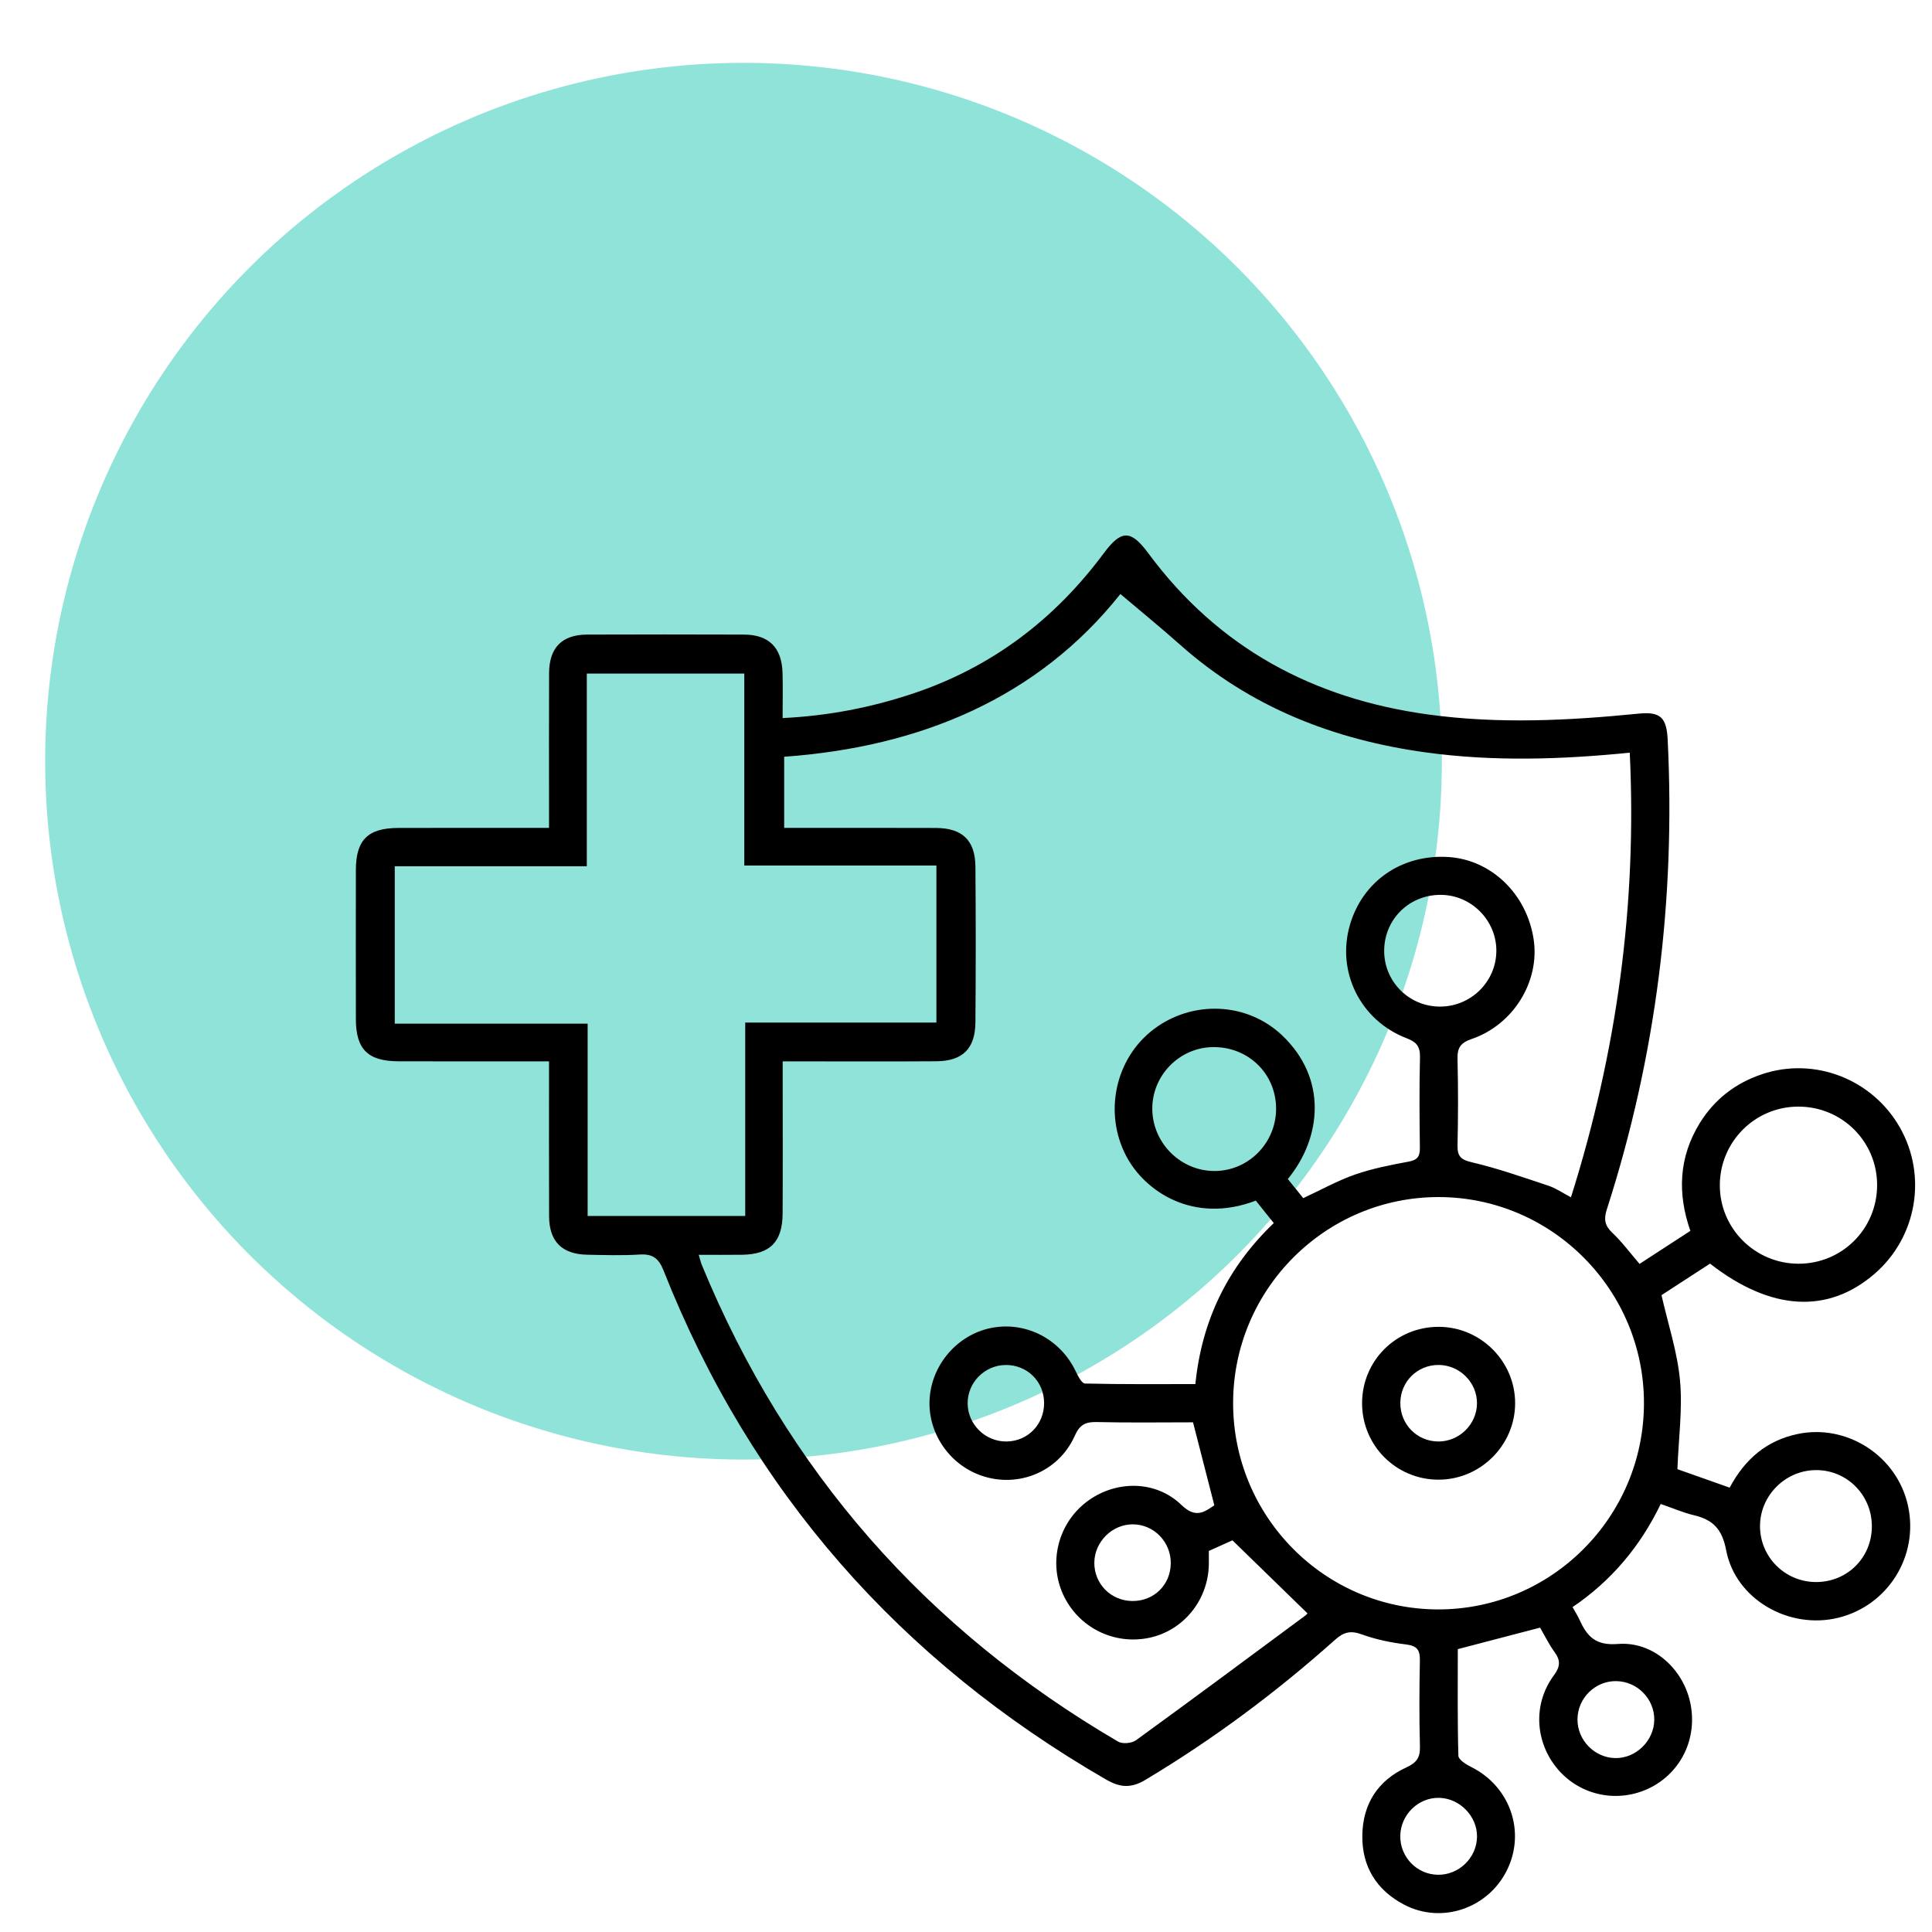
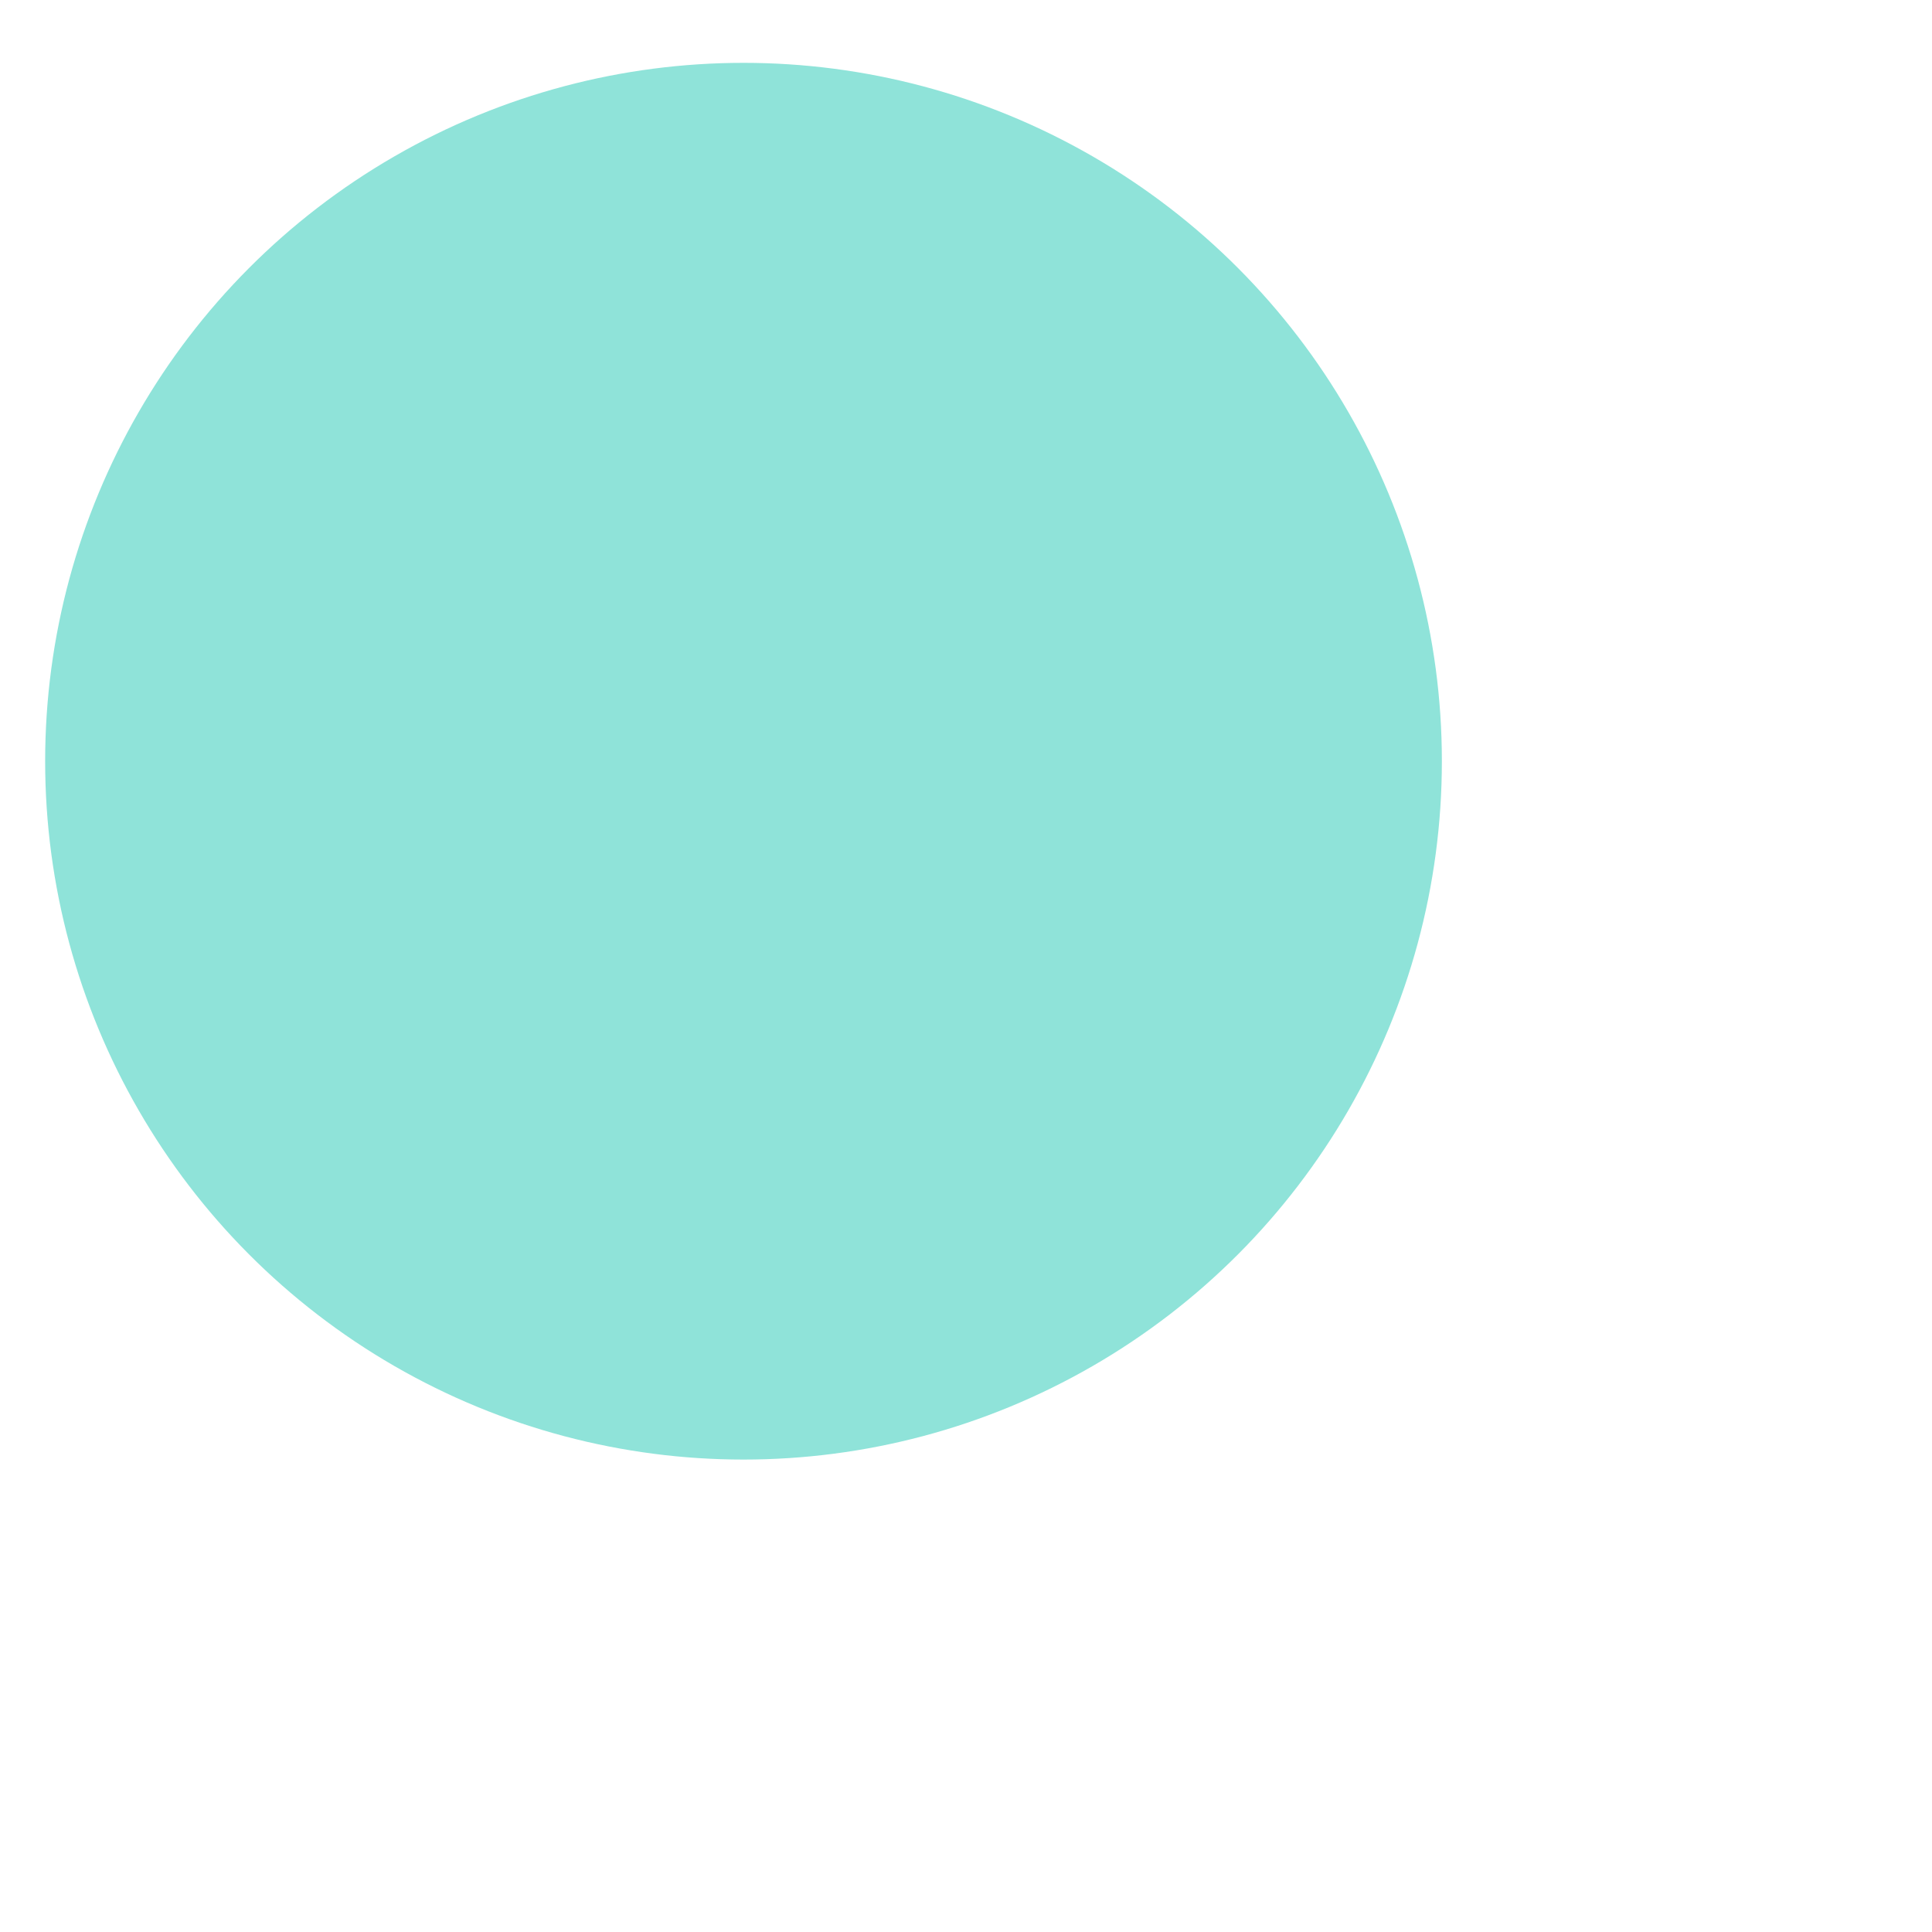
<svg xmlns="http://www.w3.org/2000/svg" id="Layer_1" data-name="Layer 1" viewBox="0 0 1000 1000">
  <defs>
    <style>
      .cls-1, .cls-2 {
        stroke-width: 0px;
      }

      .cls-2 {
        fill: #8fe3d9;
      }
    </style>
  </defs>
  <circle class="cls-2" cx="384.84" cy="394" r="361.47" />
  <g>
-     <path class="cls-1" d="m848.63,654.19c8.81-5.73,17.26-11.22,26.3-17.1-6.76-19.28-6.03-38.1,4.88-55.79,7.62-12.35,18.56-20.73,32.25-25.31,27.18-9.1,57.08,2.56,71.32,27.6,14.19,24.94,8.81,56.59-12.82,75.48-24.28,21.2-53.97,19.52-85.45-5.02-8.61,5.59-17.3,11.24-25.12,16.32,3.43,15.12,8.24,29.48,9.58,44.17,1.36,14.76-.73,29.85-1.35,45.9,7.95,2.81,17.35,6.13,27.05,9.56,7.95-14.85,19.17-24.42,35.28-27.78,25.57-5.33,51.43,11.43,57.04,37.19,5.65,25.94-10.31,51.58-36.06,57.93-25.49,6.28-53.25-9.48-58.09-34.99-2.09-11.01-6.88-15.75-16.69-18.08-5.53-1.31-10.82-3.63-17.16-5.82-10.5,21.84-25.58,39.83-45.64,53.38,1.41,2.53,2.6,4.37,3.5,6.35,3.9,8.58,8.19,13.69,19.93,12.74,18.22-1.47,33.78,12.82,37.51,30.44,3.84,18.12-4.58,35.91-20.84,44.01-16.33,8.13-35.95,4.2-47.69-9.57-11.85-13.89-13.06-33.76-2.12-48.58,3.42-4.63,3.57-7.77.36-12.17-2.87-3.95-5.03-8.42-7.46-12.59-14.1,3.69-27.92,7.3-42.58,11.13,0,18.04-.21,36.63.3,55.2.06,2.01,3.97,4.48,6.57,5.77,20.24,10.03,28.47,33.66,18.48,53.64-9.83,19.65-33.79,27.8-53.13,17.65-14.3-7.5-21.9-19.73-21.64-35.95.26-16.21,8.08-28.36,22.8-35.09,5.34-2.45,7.18-5.12,7.02-10.86-.39-14.78-.33-29.58-.03-44.37.11-5.37-1.29-7.7-7.05-8.4-7.8-.95-15.7-2.56-23.06-5.24-5.75-2.1-9.35-1.17-13.77,2.79-30.46,27.21-63.09,51.5-98.16,72.51-7.35,4.4-13.05,4.08-20.33-.12-106.53-61.55-183.69-148.68-229.09-263.48-2.57-6.51-5.77-8.71-12.49-8.29-8.99.56-18.04.27-27.06.09-13.06-.26-19.66-6.87-19.71-19.9-.1-26.28-.03-52.56-.03-80.19-3.31,0-6.18,0-9.05,0-22.96,0-45.93.05-68.89-.02-15.81-.05-22.01-6.21-22.04-21.77-.04-25.75-.04-51.5,0-77.24.03-15.6,6.22-21.74,22.01-21.78,22.69-.06,45.38-.02,68.07-.02,2.96,0,5.91,0,9.9,0,0-3.64,0-6.55,0-9.46,0-23.56-.07-47.11.03-70.67.06-13.15,6.68-19.88,19.63-19.93,27.06-.1,54.13-.09,81.19,0,12.88.04,19.6,6.66,20.01,19.69.23,7.58.04,15.17.04,23.52,23.81-1.15,45.88-5.49,67.43-12.67,40.72-13.58,73.3-38.3,98.82-72.66,9.07-12.21,13.98-12.22,23.02,0,36.2,48.98,85.28,75.31,144.97,83.49,36.32,4.98,72.52,3.16,108.76-.45,11.38-1.13,14.55,1.92,15.12,13.61,4.08,82.87-6.04,163.9-31.48,242.91-1.66,5.16-1.16,8.43,2.83,12.2,4.94,4.66,9.03,10.22,14.1,16.11Zm-486.97-4.72c.76,2.54,1.03,3.85,1.52,5.06,43.91,106.8,116.18,188.81,215.58,246.94,2.25,1.31,7.04.87,9.23-.72,29.4-21.33,58.55-43,87.75-64.62.76-.56,1.26-1.47.96-1.11-13.08-12.73-25.72-25.03-38.79-37.75-3.55,1.6-7.95,3.57-12.22,5.49,0,2.87.05,5.05,0,7.23-.45,18.37-13.22,34-30.78,37.72-18.43,3.91-36.95-5.45-44.72-22.58-7.57-16.69-2.41-36.71,12.34-47.86,14.82-11.2,35.64-11.24,49,1.71,7.46,7.23,11.99,3.5,17.01.17-3.78-14.72-7.35-28.62-11.03-42.96-16.42,0-33.08.26-49.72-.14-5.9-.14-8.91,1.28-11.51,7.14-8.61,19.36-30.9,27.76-50.32,19.83-16.27-6.64-26.46-23.42-24.66-40.59,1.86-17.66,15.57-32.39,32.85-35.29,17.55-2.95,34.73,6.22,42.57,22.5,1.19,2.47,3.17,6.43,4.87,6.47,19.01.46,38.04.29,57.13.29,3.37-33.29,16.91-60.66,40.59-83.34-3.46-4.32-6.47-8.07-9.31-11.62-32.38,12.36-57.54-4.91-67.06-23.04-11.77-22.43-5.72-50.58,14.25-65.69,19.96-15.11,48.16-14.08,66.34,3.1,23.5,22.2,20.75,52.91,3.04,74.45,2.8,3.46,5.65,7,7.98,9.89,9.45-4.38,17.86-9.1,26.82-12.21,8.96-3.11,18.41-4.95,27.76-6.69,4.47-.83,5.84-2.63,5.79-6.99-.19-15.61-.33-31.23.06-46.84.14-5.55-1.6-8-6.84-10-24.03-9.19-36.46-34.41-29.44-58.63,6.58-22.71,26.91-36.74,51-35.2,22.26,1.42,40.63,19.2,44.13,42.73,3.21,21.61-10.4,44.05-32.13,51.47-5.84,2-7.43,4.63-7.29,10.4.36,14.78.34,29.59.01,44.37-.13,5.63,1.35,7.63,7.32,9.02,13.46,3.15,26.59,7.77,39.73,12.15,3.94,1.31,7.49,3.81,11.66,5.99,23.81-75.48,34.19-151.64,30.43-230.13-35.86,3.57-70.75,4.65-105.64-.16-47.65-6.56-90.75-23.38-127.14-55.75-9.98-8.88-20.36-17.32-30.86-26.22-42.71,53.72-103.49,79.19-174.03,84.23v36.83c26.71,0,52.65-.08,78.59.03,13.63.06,20.29,6.43,20.4,20.04.22,26.84.21,53.69,0,80.54-.11,13.69-6.64,20.09-20.27,20.18-23.24.16-46.48.05-69.72.05-2.94,0-5.87,0-9.77,0,0,3.91,0,6.85,0,9.79,0,23.01.09,46.02-.04,69.03-.08,14.65-6.54,21.09-20.96,21.28-7.09.1-14.18.02-22.43.02Zm24.07-20.08v-100.11h98.95v-81.29h-99.43v-99.36h-81.52v99.75h-99.41v81.47h99.84v99.53h81.57Zm465.18,97.16c.19-58.75-47.52-106.83-106.11-106.95-58.63-.11-106.42,47.63-106.54,106.44-.12,58.92,47.41,106.88,106.02,106.99,58.62.11,106.44-47.64,106.63-106.48Zm80-72.45c22.54.03,40.63-18.03,40.68-40.62.05-22.53-18.02-40.63-40.62-40.7-22.49-.07-40.72,18.09-40.79,40.63-.07,22.4,18.2,40.66,40.72,40.69Zm-270.41-80.58c-.19-18-14.57-31.83-32.79-31.54-17.45.28-31.59,14.91-31.28,32.38.31,17.45,14.76,31.73,32.13,31.75,17.74.02,32.13-14.67,31.94-32.59Zm84.57-52.51c16.12.14,29.33-12.78,29.44-28.78.1-15.63-12.7-28.76-28.33-29.05-16.31-.31-29.36,12.14-29.73,28.35-.36,16.11,12.49,29.34,28.61,29.48Zm223.8,269.01c0-15.99-12.57-28.88-28.39-29.1-16.06-.22-29.48,12.96-29.5,28.97-.02,16.15,13.16,29.15,29.37,28.97,16.05-.18,28.52-12.79,28.52-28.84Zm-362.88,19.15c.09-11.01-8.65-20.07-19.49-20.18-10.73-.11-19.93,8.94-20.08,19.74-.15,10.98,8.55,19.83,19.63,19.95,11.19.13,19.84-8.34,19.93-19.5Zm138.29,161.21c10.85.14,20.04-8.77,20.22-19.58.17-10.68-8.91-20.04-19.66-20.24-10.76-.2-19.9,8.76-20.06,19.68-.16,10.96,8.59,20,19.5,20.14Zm-203.86-244.28c-.09-11.13-8.77-19.67-19.9-19.58-10.89.09-19.8,9.14-19.67,19.99.13,10.87,9.18,19.7,20.09,19.6,11.05-.09,19.57-8.85,19.48-20.02Zm296.14,144.04c-10.85-.15-19.93,8.75-20.06,19.66-.13,10.84,8.8,20.03,19.62,20.18,10.68.15,19.97-8.97,20.12-19.74.15-10.85-8.76-19.95-19.67-20.09Z" />
-     <path class="cls-1" d="m744.57,686.76c21.79,0,39.68,17.84,39.66,39.56-.02,21.71-17.94,39.57-39.7,39.56-21.91-.02-39.53-17.67-39.52-39.6,0-21.95,17.6-39.52,39.56-39.51Zm-.11,59.36c10.87.04,19.95-8.91,20.03-19.73.08-10.79-8.95-19.84-19.83-19.89-11.06-.05-19.8,8.62-19.85,19.69-.05,11.06,8.65,19.88,19.65,19.92Z" />
-   </g>
+     </g>
</svg>